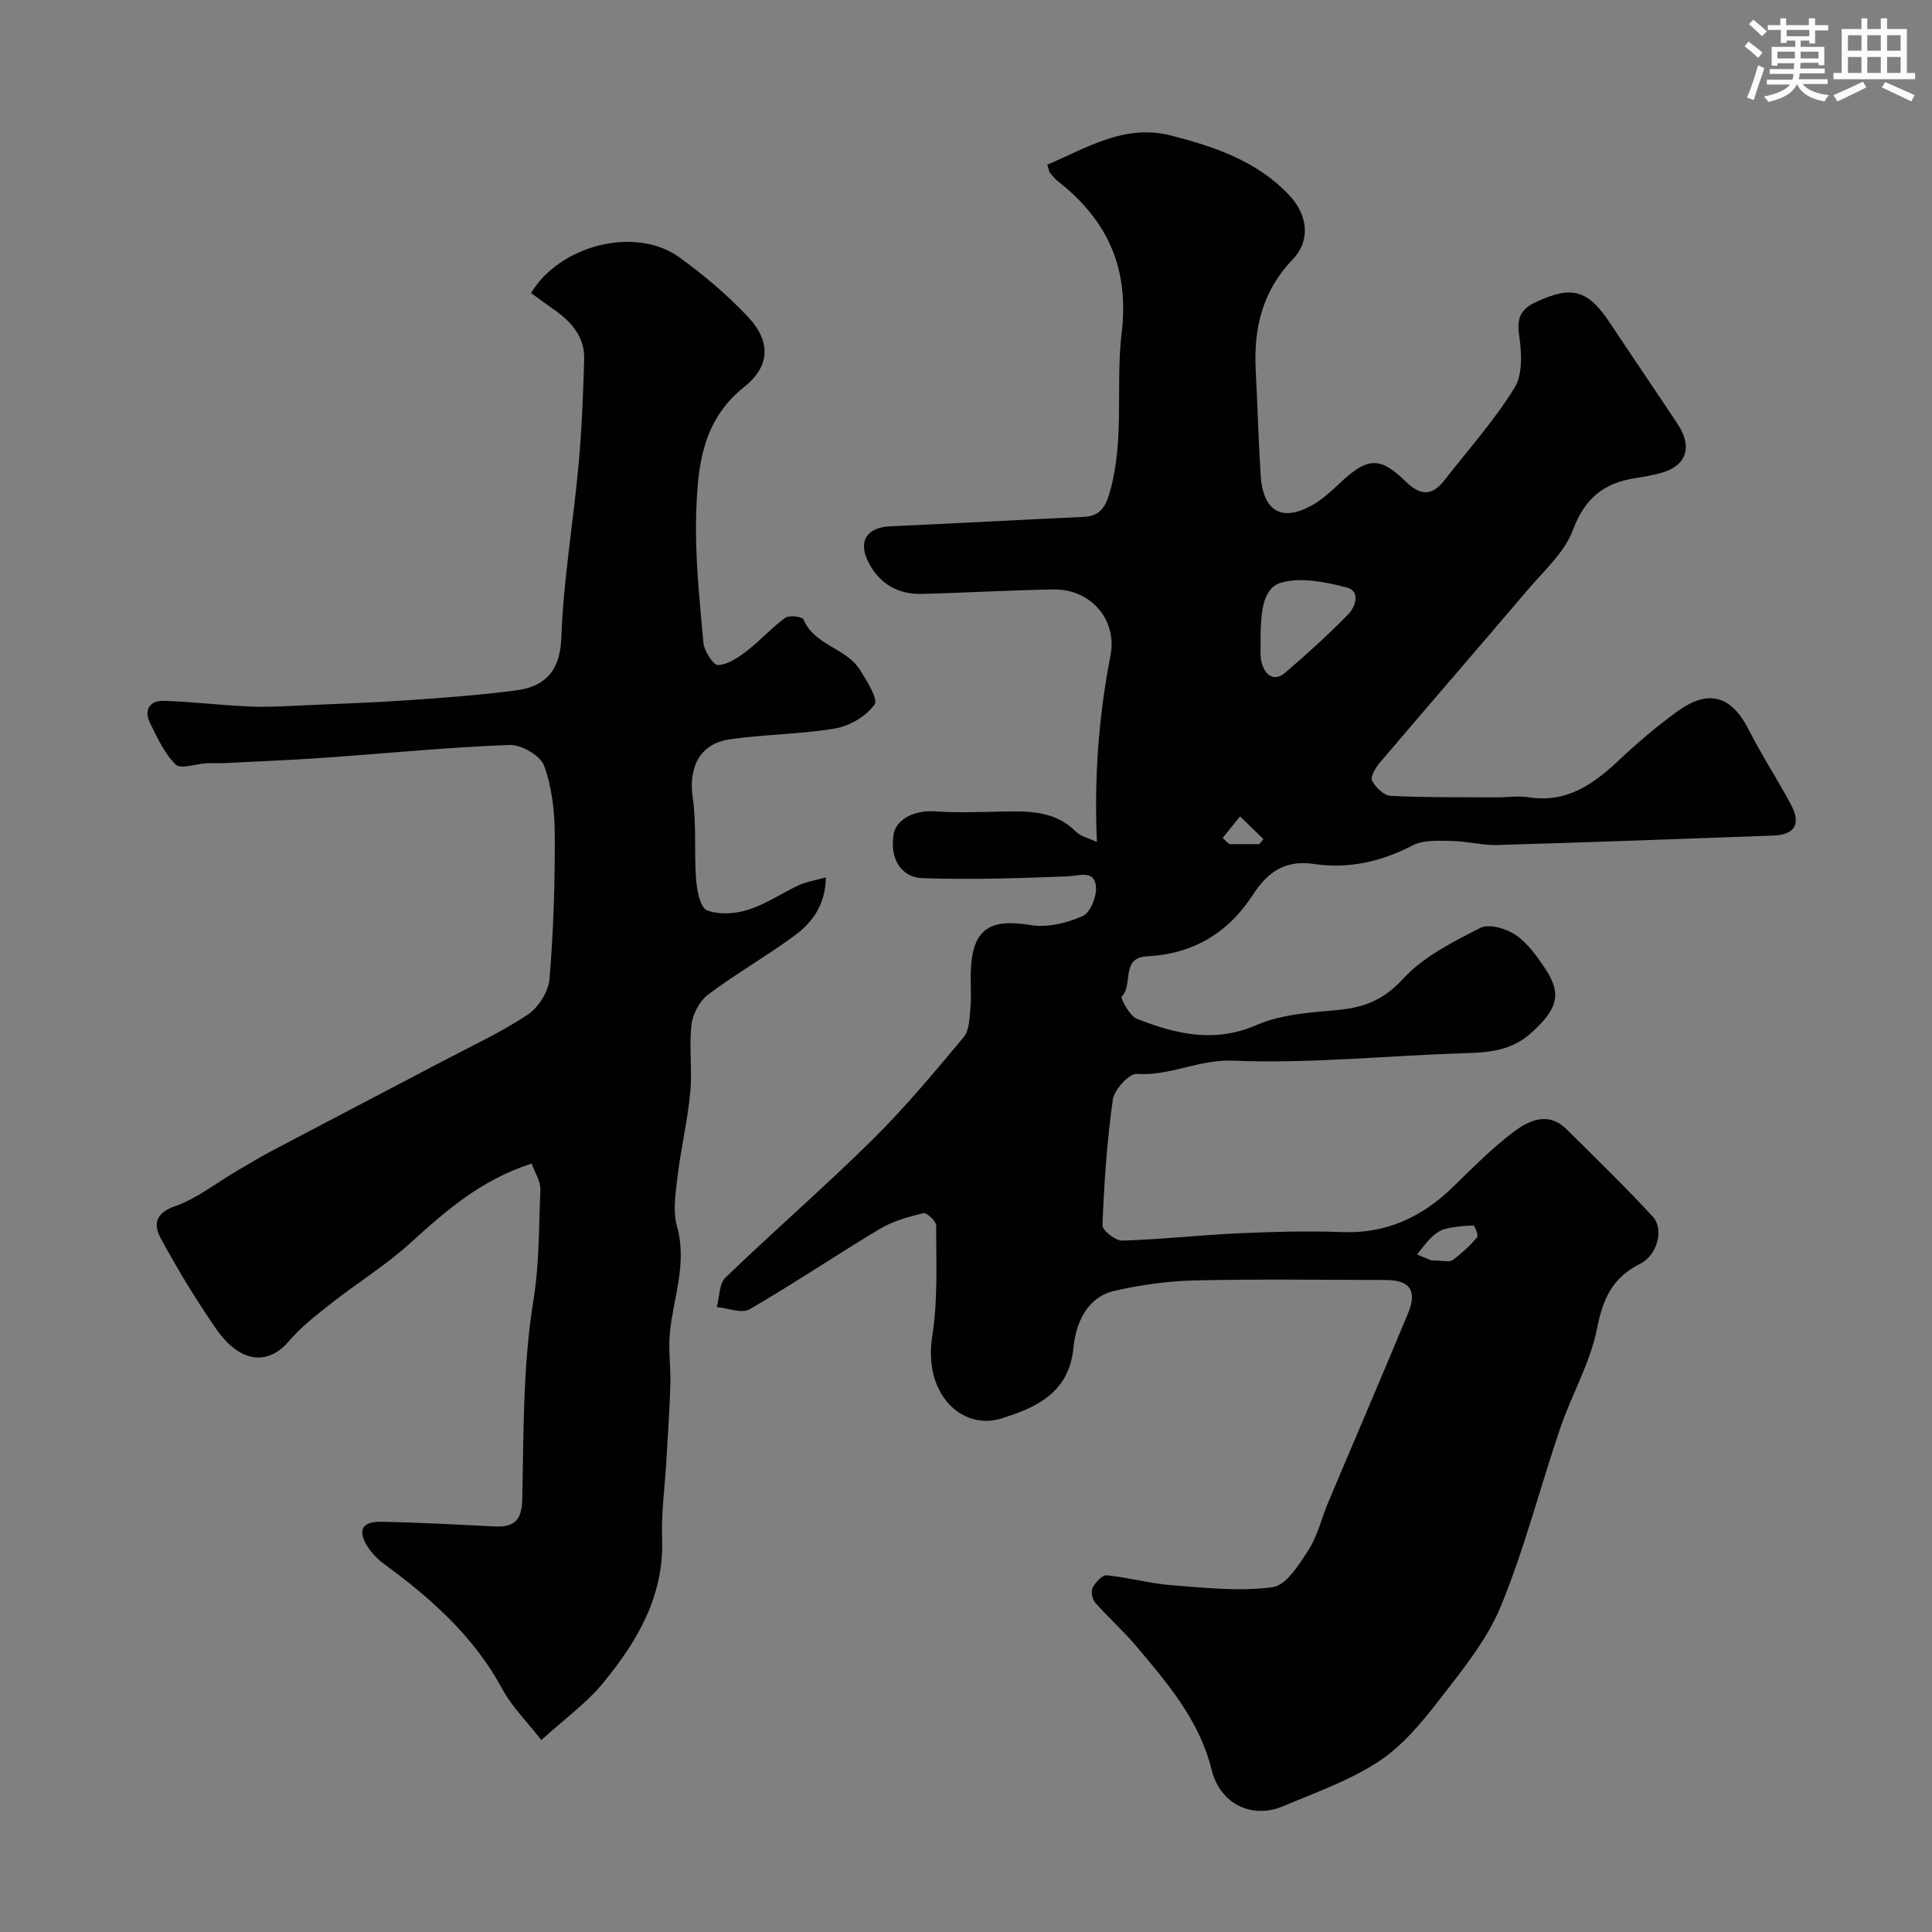
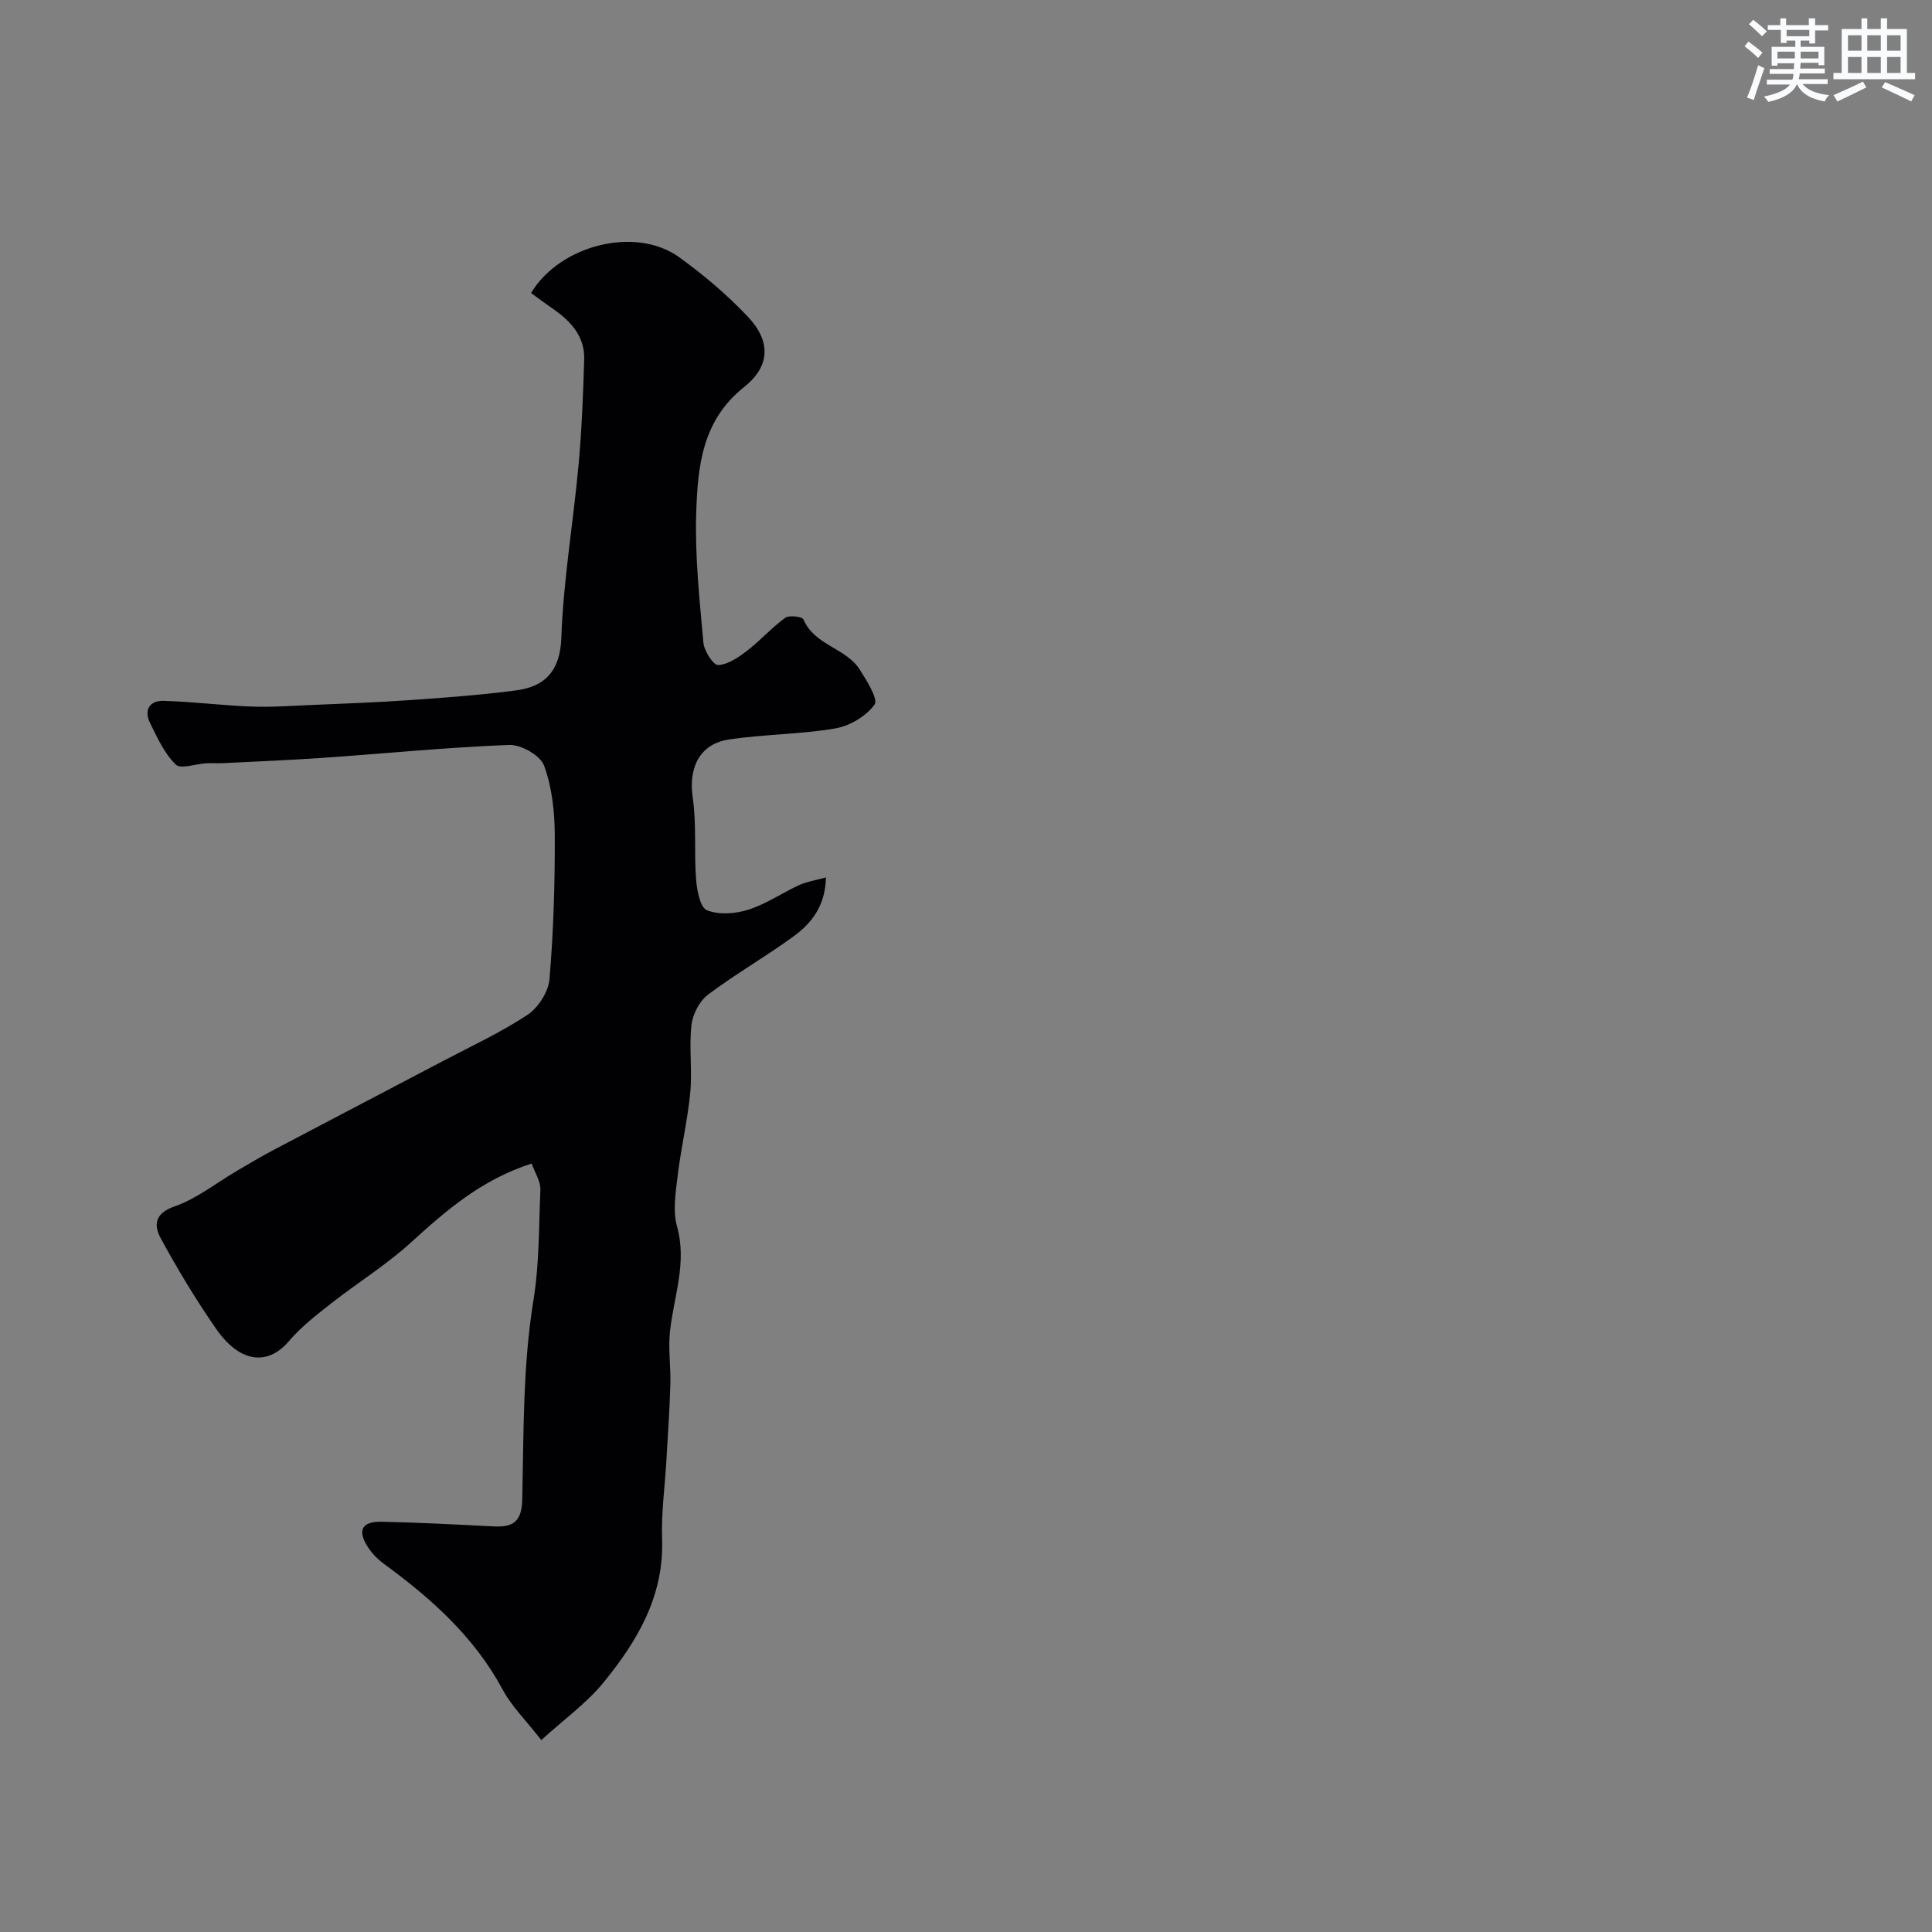
<svg xmlns="http://www.w3.org/2000/svg" enable-background="new 0 0 400 400" viewBox="0 0 400 400">
  <rect x="0" y="0" width="400" height="400" fill="#808080" stroke="none" />
-   <path d="m227.1 174.32c-.6-13.68.42-26.2 2.82-38.64 1.42-7.36-4.07-13.75-11.78-13.64-9.1.14-18.2.7-27.3.92-4.83.12-8.61-2-10.91-6.3-2.42-4.52-.55-7.48 4.43-7.7 13.37-.59 26.74-1.34 40.11-1.95 3.87-.18 4.73-2.95 5.51-5.88 2.81-10.62.98-21.58 2.25-32.23 1.59-13.36-2.92-23.29-13.1-31.29-.65-.51-1.19-1.16-1.73-1.8-.19-.23-.21-.6-.57-1.71 8.18-3.48 16.01-8.5 25.58-6.05 9.02 2.31 17.87 5.27 24.54 12.4 3.77 4.04 4.48 9.28.71 13.22-6.28 6.56-8.13 14.29-7.68 22.96.38 7.26.57 14.53 1.03 21.79.49 7.52 4.46 9.75 10.84 6.07 2.1-1.21 3.94-2.95 5.73-4.63 5.46-5.11 8.09-5.42 13.34-.27 3.16 3.1 5.53 3.18 8.16-.19 4.93-6.33 10.34-12.36 14.51-19.16 1.74-2.83 1.43-7.39.91-10.99-.49-3.42.42-5.22 3.26-6.59 7.59-3.64 10.96-2.73 15.52 4.14 4.67 7.03 9.42 14 14.08 21.03 3.15 4.75 1.77 8.69-3.53 10.11-1.73.46-3.5.79-5.27 1.06-6.48.98-10.46 4.17-12.9 10.73-1.74 4.67-6.03 8.45-9.41 12.44-10.12 11.92-20.37 23.72-30.49 35.63-.9 1.06-2.09 2.96-1.7 3.78.68 1.4 2.45 3.12 3.84 3.19 7.35.37 14.71.27 22.08.31 2.17.01 4.38-.35 6.49-.02 7.89 1.26 13.44-2.7 18.76-7.71 3.82-3.6 7.85-7.02 12.09-10.09 6.44-4.67 11.18-3.18 14.72 3.79 2.69 5.29 5.95 10.28 8.75 15.52 2.17 4.07.82 6.26-3.72 6.43-19.03.69-38.07 1.4-57.11 1.95-3.09.09-6.2-.79-9.3-.83-2.75-.03-5.9-.28-8.18.91-6.54 3.4-13.4 4.92-20.5 3.84-6.09-.92-9.69 1.92-12.55 6.34-5.21 8.04-12.48 12.3-22 12.8-5.49.29-2.74 5.96-5.21 8.34-.26.25 1.63 3.98 3.13 4.57 8.06 3.17 16.07 5.11 24.88 1.28 5.07-2.21 11.07-2.57 16.71-3.09 5.46-.5 9.52-2.07 13.53-6.44 4.21-4.59 10.3-7.64 15.99-10.55 1.79-.92 5.37.11 7.33 1.44 2.49 1.69 4.42 4.42 6.14 7 3.64 5.46 2.24 8.48-2.56 12.98-4.42 4.14-9.17 4.36-14.51 4.53-15.87.5-31.77 2.18-47.58 1.53-7.08-.29-13.06 3.22-19.92 2.74-1.59-.11-4.67 3.26-4.96 5.33-1.22 8.6-1.8 17.3-2.15 25.99-.04 1.06 2.68 3.23 4.07 3.19 8.06-.24 16.1-1.14 24.16-1.51 7.14-.32 14.31-.51 21.45-.25 9.15.34 16.49-3.12 22.89-9.34 4.03-3.92 8.01-7.96 12.47-11.34 3.23-2.45 7.26-4.38 11.08-.58 6.01 5.96 12.1 11.86 17.83 18.08 2.35 2.55.97 7.95-2.62 9.74-5.75 2.87-7.72 7.23-8.93 13.41-1.4 7.08-5.24 13.64-7.6 20.56-4.19 12.29-7.39 24.97-12.32 36.94-2.89 7.02-8 13.24-12.72 19.35-3.64 4.72-7.67 9.57-12.56 12.78-6.04 3.96-13.1 6.44-19.83 9.28-6.35 2.68-13-.4-14.77-7.56-2.51-10.2-9.11-17.89-15.62-25.62-2.65-3.14-5.76-5.89-8.48-8.98-.62-.7-.92-2.33-.53-3.1.57-1.11 1.99-2.65 2.91-2.56 4.53.45 8.99 1.71 13.52 2.06 6.95.53 14.04 1.32 20.85.39 2.81-.39 5.48-4.68 7.42-7.71 1.89-2.95 2.7-6.57 4.08-9.86 5.49-13.04 11.09-26.03 16.51-39.1 1.96-4.71.39-6.91-4.61-6.92-13.2-.03-26.41-.21-39.6.09-5.53.13-11.14.92-16.54 2.15-5.94 1.36-8.05 7-8.52 11.84-.93 9.53-8.16 12.45-14.85 14.57-8.07 2.57-16.32-4.85-14.37-17.11 1.19-7.46.78-15.19.81-22.81 0-.91-1.98-2.74-2.67-2.57-3.1.76-6.31 1.65-9.02 3.27-9.06 5.42-17.81 11.34-26.94 16.63-1.63.95-4.5-.25-6.8-.45.57-2.08.48-4.83 1.81-6.12 10.01-9.64 20.53-18.76 30.41-28.52 6.74-6.66 12.84-13.99 18.91-21.27 1.2-1.44 1.2-4.02 1.39-6.11.22-2.48-.02-5 .07-7.49.31-8.71 3.84-11.02 12.41-9.58 3.44.58 7.51-.43 10.78-1.88 1.59-.7 2.97-4.2 2.72-6.21-.43-3.41-3.42-2.1-5.91-2-9.99.38-20 .73-29.98.37-4.63-.17-6.78-4.24-6.01-9 .53-3.26 4.38-5.12 8.6-4.83 4.67.32 9.39.14 14.08.04 5.51-.12 10.88-.1 15.17 4.25.92.9 2.46 1.21 4.25 2.05zm33.9-40.21c.01.18-.18 1.92.31 3.45.77 2.37 2.61 3.59 4.81 1.69 4.48-3.87 8.9-7.84 13.03-12.08 1.46-1.5 2.6-4.76-.31-5.53-4.32-1.14-9.29-2.14-13.42-1.06-4.01 1.05-4.24 6.08-4.42 10.07-.02.66 0 1.32 0 3.46zm35.35 126.85c2.47 0 3.74.4 4.39-.07 1.86-1.35 3.57-2.96 5.08-4.7.32-.36-.49-2.46-.76-2.46-1.97.03-3.98.24-5.89.71-1.04.26-2.04 1.02-2.84 1.78-1.1 1.05-1.98 2.33-2.95 3.51 1.41.59 2.83 1.17 2.97 1.23zm-43.22-87.46c.46.42.92.85 1.39 1.27h6.21c.28-.35.56-.69.85-1.04-1.61-1.57-3.23-3.14-4.84-4.71-1.21 1.49-2.41 2.98-3.61 4.48z" fill="#010103" />
  <path d="m171 181.66c-.12 5.85-2.93 9.44-6.63 12.15-5.78 4.24-12.05 7.8-17.77 12.11-1.77 1.33-3.19 4.06-3.44 6.3-.53 4.61.19 9.35-.25 13.97-.55 5.8-1.93 11.52-2.62 17.32-.41 3.45-1.02 7.2-.12 10.42 2.13 7.6-.71 14.59-1.47 21.85-.37 3.56.2 7.21.09 10.81-.15 5.26-.52 10.52-.82 15.78-.31 5.43-1.08 10.88-.89 16.29.41 11.82-5.15 21.15-12.16 29.72-3.47 4.24-8.09 7.55-12.85 11.88-3.14-4.03-6.12-6.95-8.01-10.46-5.87-10.91-14.74-18.83-24.52-25.98-1.31-.96-2.54-2.2-3.41-3.57-2.18-3.41-1.21-5.28 2.89-5.19 7.77.16 15.53.58 23.29.97 4.05.2 5.72-1.1 5.82-5.64.3-13.71.11-27.58 2.29-41.03 1.26-7.75 1.13-15.32 1.46-22.97.08-1.82-1.18-3.69-1.81-5.49-10.46 3.36-17.78 9.79-25.1 16.44-5.05 4.6-10.96 8.24-16.36 12.48-3.1 2.43-6.28 4.9-8.81 7.87-4.38 5.13-10.15 4.51-15.07-2.59-4.17-6.02-7.98-12.32-11.47-18.76-1.39-2.56-1.34-5.1 2.86-6.56 4.62-1.6 8.65-4.87 12.95-7.38 2.51-1.47 5.01-2.96 7.57-4.32 11.67-6.15 23.38-12.25 35.05-18.39 5.9-3.11 12-5.93 17.54-9.59 2.23-1.48 4.32-4.78 4.54-7.41.83-9.89 1.13-19.85 1.09-29.78-.02-4.84-.57-9.93-2.22-14.41-.77-2.1-4.76-4.36-7.2-4.27-12.81.49-25.58 1.77-38.38 2.66-6.92.48-13.86.76-20.79 1.11-1.16.06-2.34-.04-3.5.02-2.2.12-5.36 1.29-6.39.27-2.35-2.31-3.84-5.6-5.34-8.66-1.3-2.65-.01-4.61 2.81-4.53 6.03.18 12.03.94 18.06 1.18 4.02.16 8.06-.12 12.09-.3 6.96-.3 13.93-.54 20.87-1.03 7.36-.52 14.73-1.05 22.03-2.02 5.97-.79 9.08-4.04 9.32-10.92.42-11.93 2.47-23.8 3.56-35.72.67-7.25.95-14.55 1.17-21.84.15-4.91-2.89-8.07-6.68-10.66-1.47-1.01-2.9-2.09-4.32-3.12 5.97-9.97 21.66-13.89 30.61-7.45 5.11 3.68 10.01 7.82 14.31 12.39 4.71 5 4.67 10.17-.81 14.52-8.79 6.99-9.62 16.61-9.92 26.27-.27 8.86.7 17.78 1.49 26.65.15 1.72 2.07 4.69 3.05 4.64 2.05-.1 4.21-1.59 5.98-2.95 2.76-2.12 5.11-4.79 7.91-6.83.81-.59 3.53-.25 3.78.34 2.28 5.4 8.82 5.88 11.66 10.39 1.44 2.29 3.86 6.12 3.06 7.23-1.74 2.4-5.12 4.43-8.12 4.94-7.25 1.24-14.72 1.2-22.01 2.29-6.13.92-8.42 5.87-7.52 12.03.82 5.57.26 11.33.7 16.98.18 2.26.85 5.8 2.24 6.35 2.49.98 5.9.74 8.56-.11 3.7-1.18 7.02-3.48 10.58-5.13 1.57-.7 3.3-.95 5.5-1.56z" fill="#010103" />
  <g fill="#fafbfc">
    <path d="m361.2 9.6.8-1c.9.7 1.9 1.4 2.9 2.3l-.9 1.1c-1-1-2-1.8-2.8-2.4zm.5 10.6c.9-2.1 1.6-4.3 2.3-6.7.4.2.8.4 1.3.6-.7 2.1-1.5 4.3-2.2 6.6zm.4-15.2.9-.9c1 .8 2 1.6 2.8 2.4l-1 1c-.9-.9-1.8-1.7-2.7-2.5zm12.5-1.2h1.2v1.4h2.7v1.1h-2.7v2.7h-1.2v-.6h-1.8v1.3h4.9v3.8h-1.2v-.5h-3.7c0 .4-.1.9-.1 1.2h5.1v1h-5.2c0 .5-.1.9-.2 1.2h6v1h-5.2c1.1 1.3 2.9 2 5.5 2.3-.4.4-.7.8-.9 1.3-2.9-.5-4.8-1.6-5.7-3.5h-.1c-.8 1.7-2.7 2.9-5.9 3.6-.2-.4-.6-.8-.9-1.1 2.8-.6 4.6-1.4 5.4-2.5h-4.8v-1h5.3c.1-.3.2-.7.2-1.2h-4.9v-1h5c0-.4 0-.8.1-1.2h-3.5v.5h-1.2v-3.9h4.9v-1.3h-1.8v.5h-1.2v-2.7h-2.7v-1h2.6v-1.4h1.2v1.4h4.7v-1.4zm-6.6 8.3h3.6c0-.4 0-.9 0-1.4h-3.6zm1.9-4.6h4.7v-1.3h-4.7zm6.6 3.2h-3.7v1.4h3.7z" />
    <path d="m385.3 3.8h1.3v2.2h2.8v-2.2h1.3v2.2h4.1v9.1h1.7v1.3h-16.9v-1.3h1.7v-9.1h4.1v-2.2zm.4 13.1.7 1.2c-1.8.9-3.8 1.9-6 2.9-.2-.4-.5-.8-.8-1.3 2.3-1 4.3-1.9 6.1-2.8zm-3.1-6.4h2.8v-3.2h-2.8zm0 4.6h2.8v-3.3h-2.8zm4-4.6h2.8v-3.2h-2.8zm0 4.6h2.8v-3.3h-2.8zm3.7 1.9c2.1.9 4.1 1.8 6.1 2.7l-.7 1.3c-2.2-1.1-4.2-2-6.1-2.9zm3.2-9.7h-2.8v3.2h2.8zm-2.8 7.8h2.8v-3.3h-2.8z" />
  </g>
</svg>